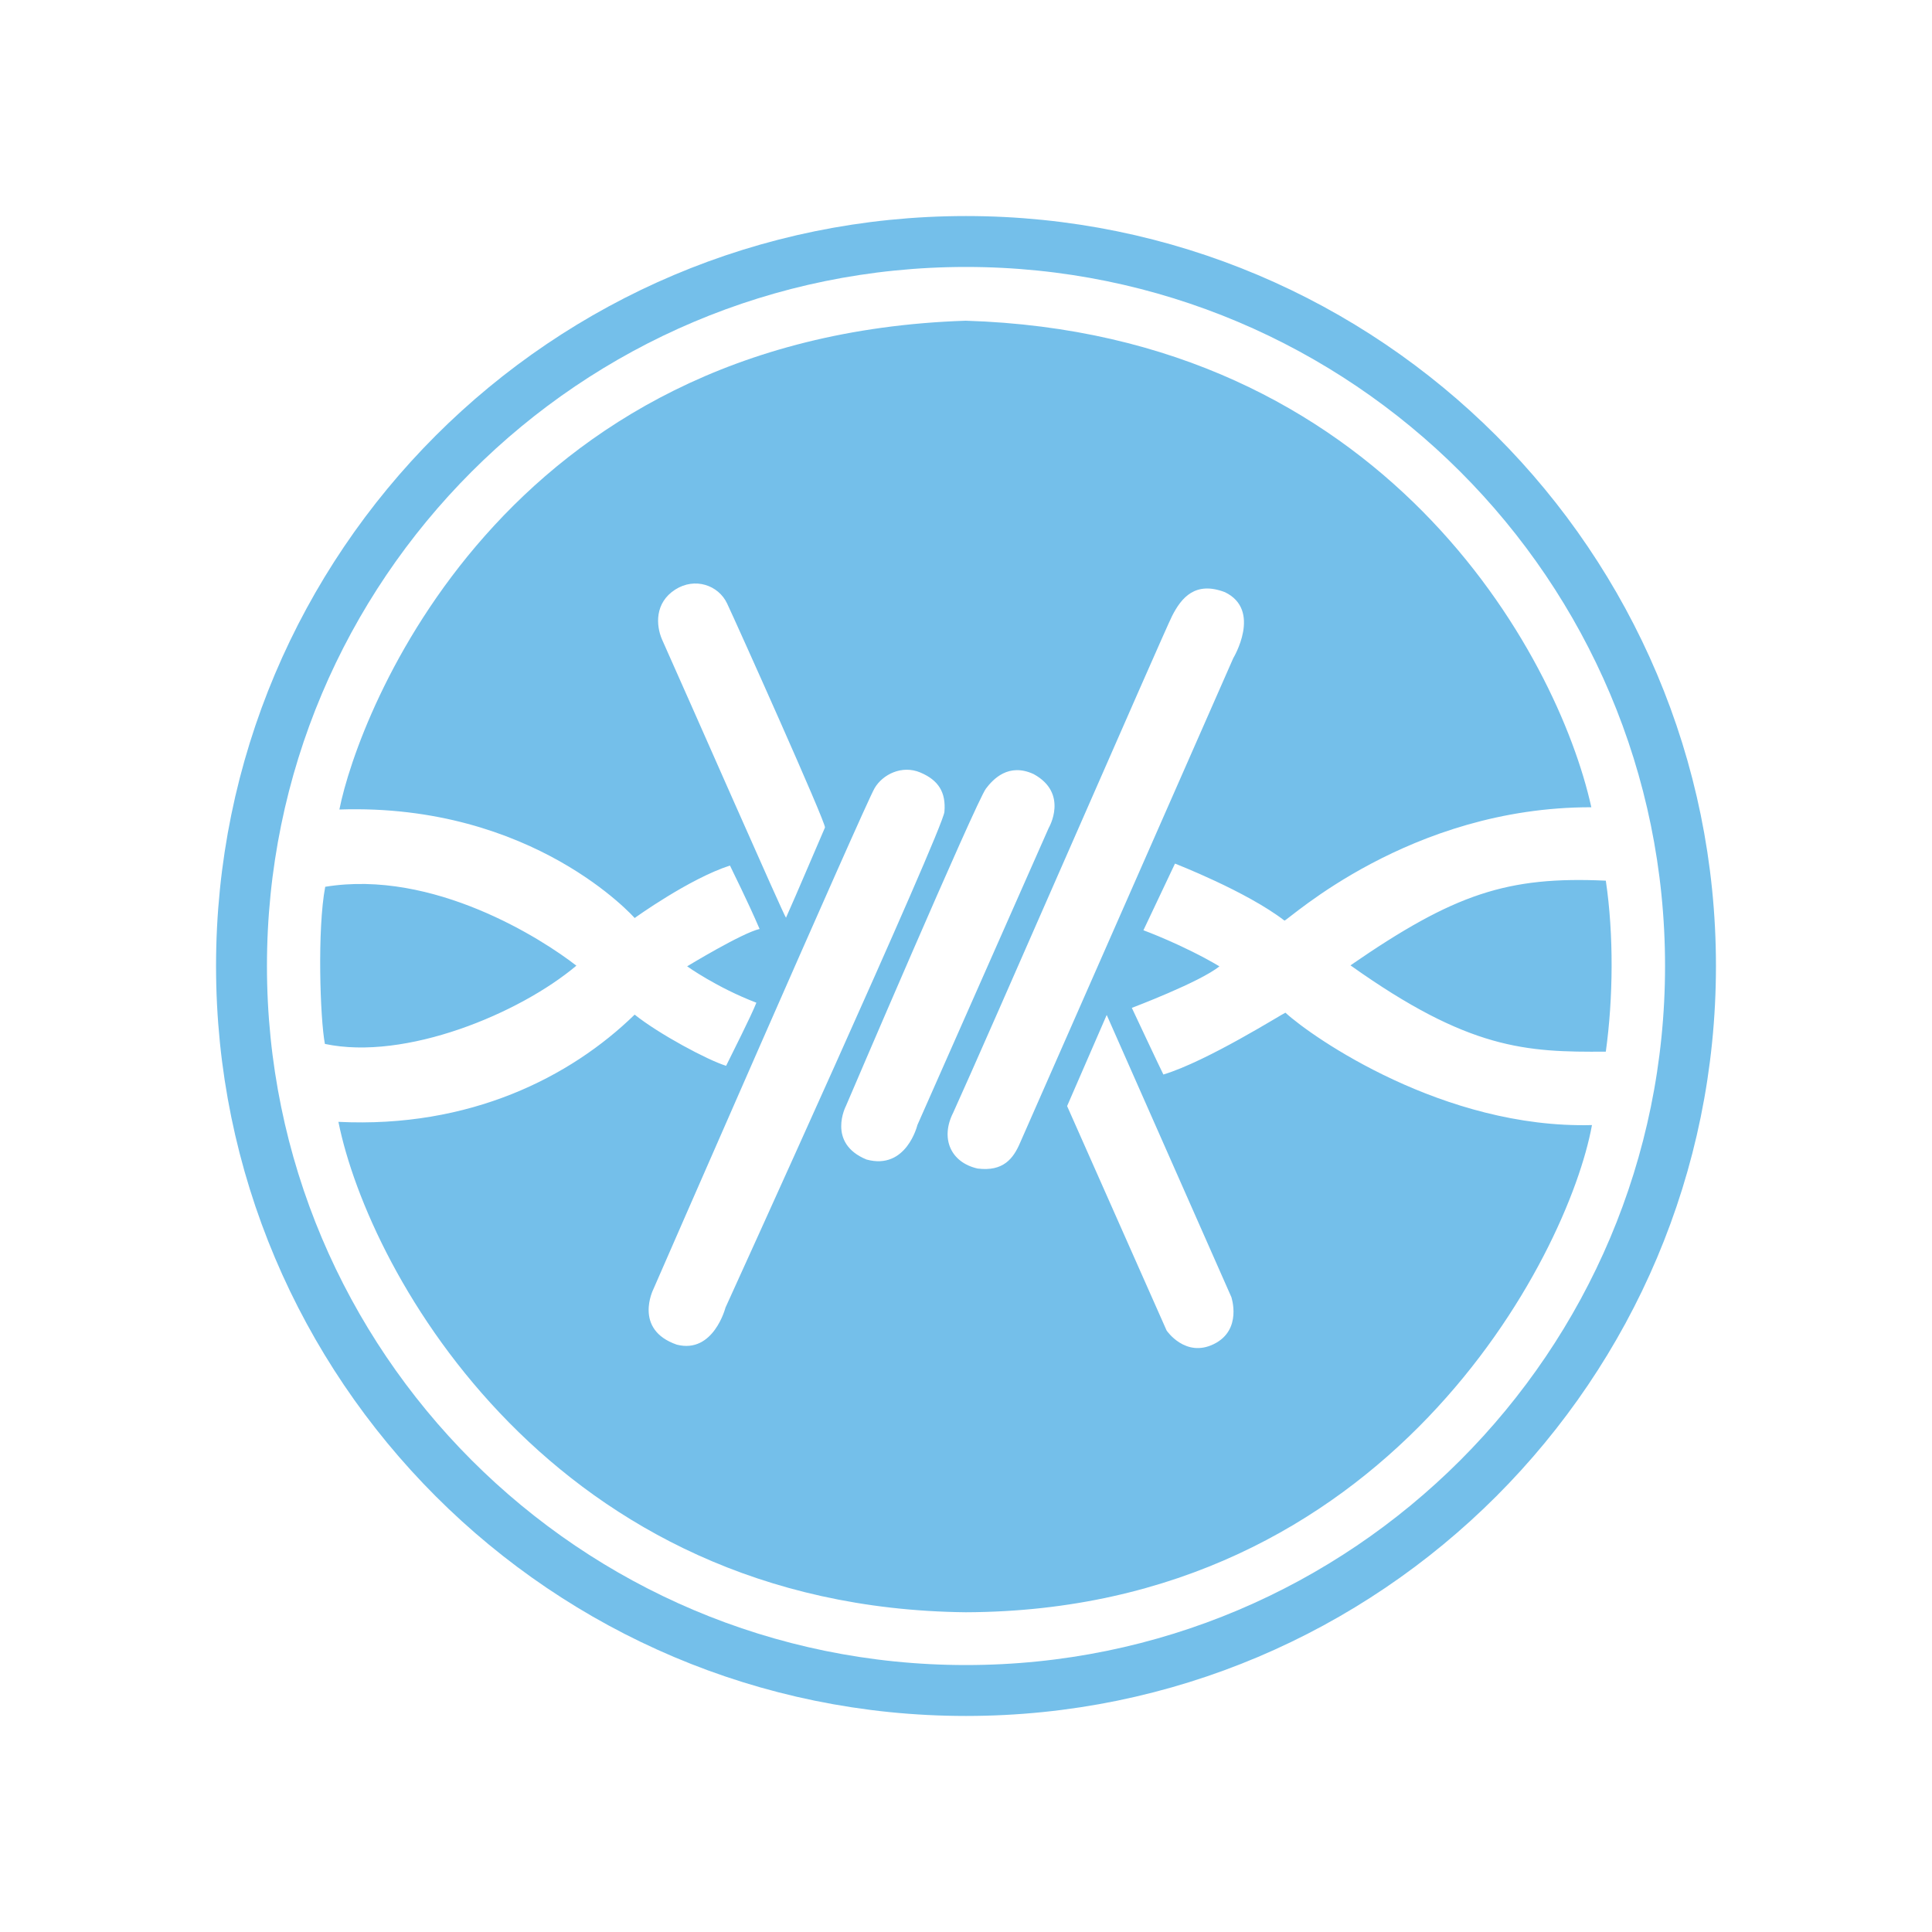
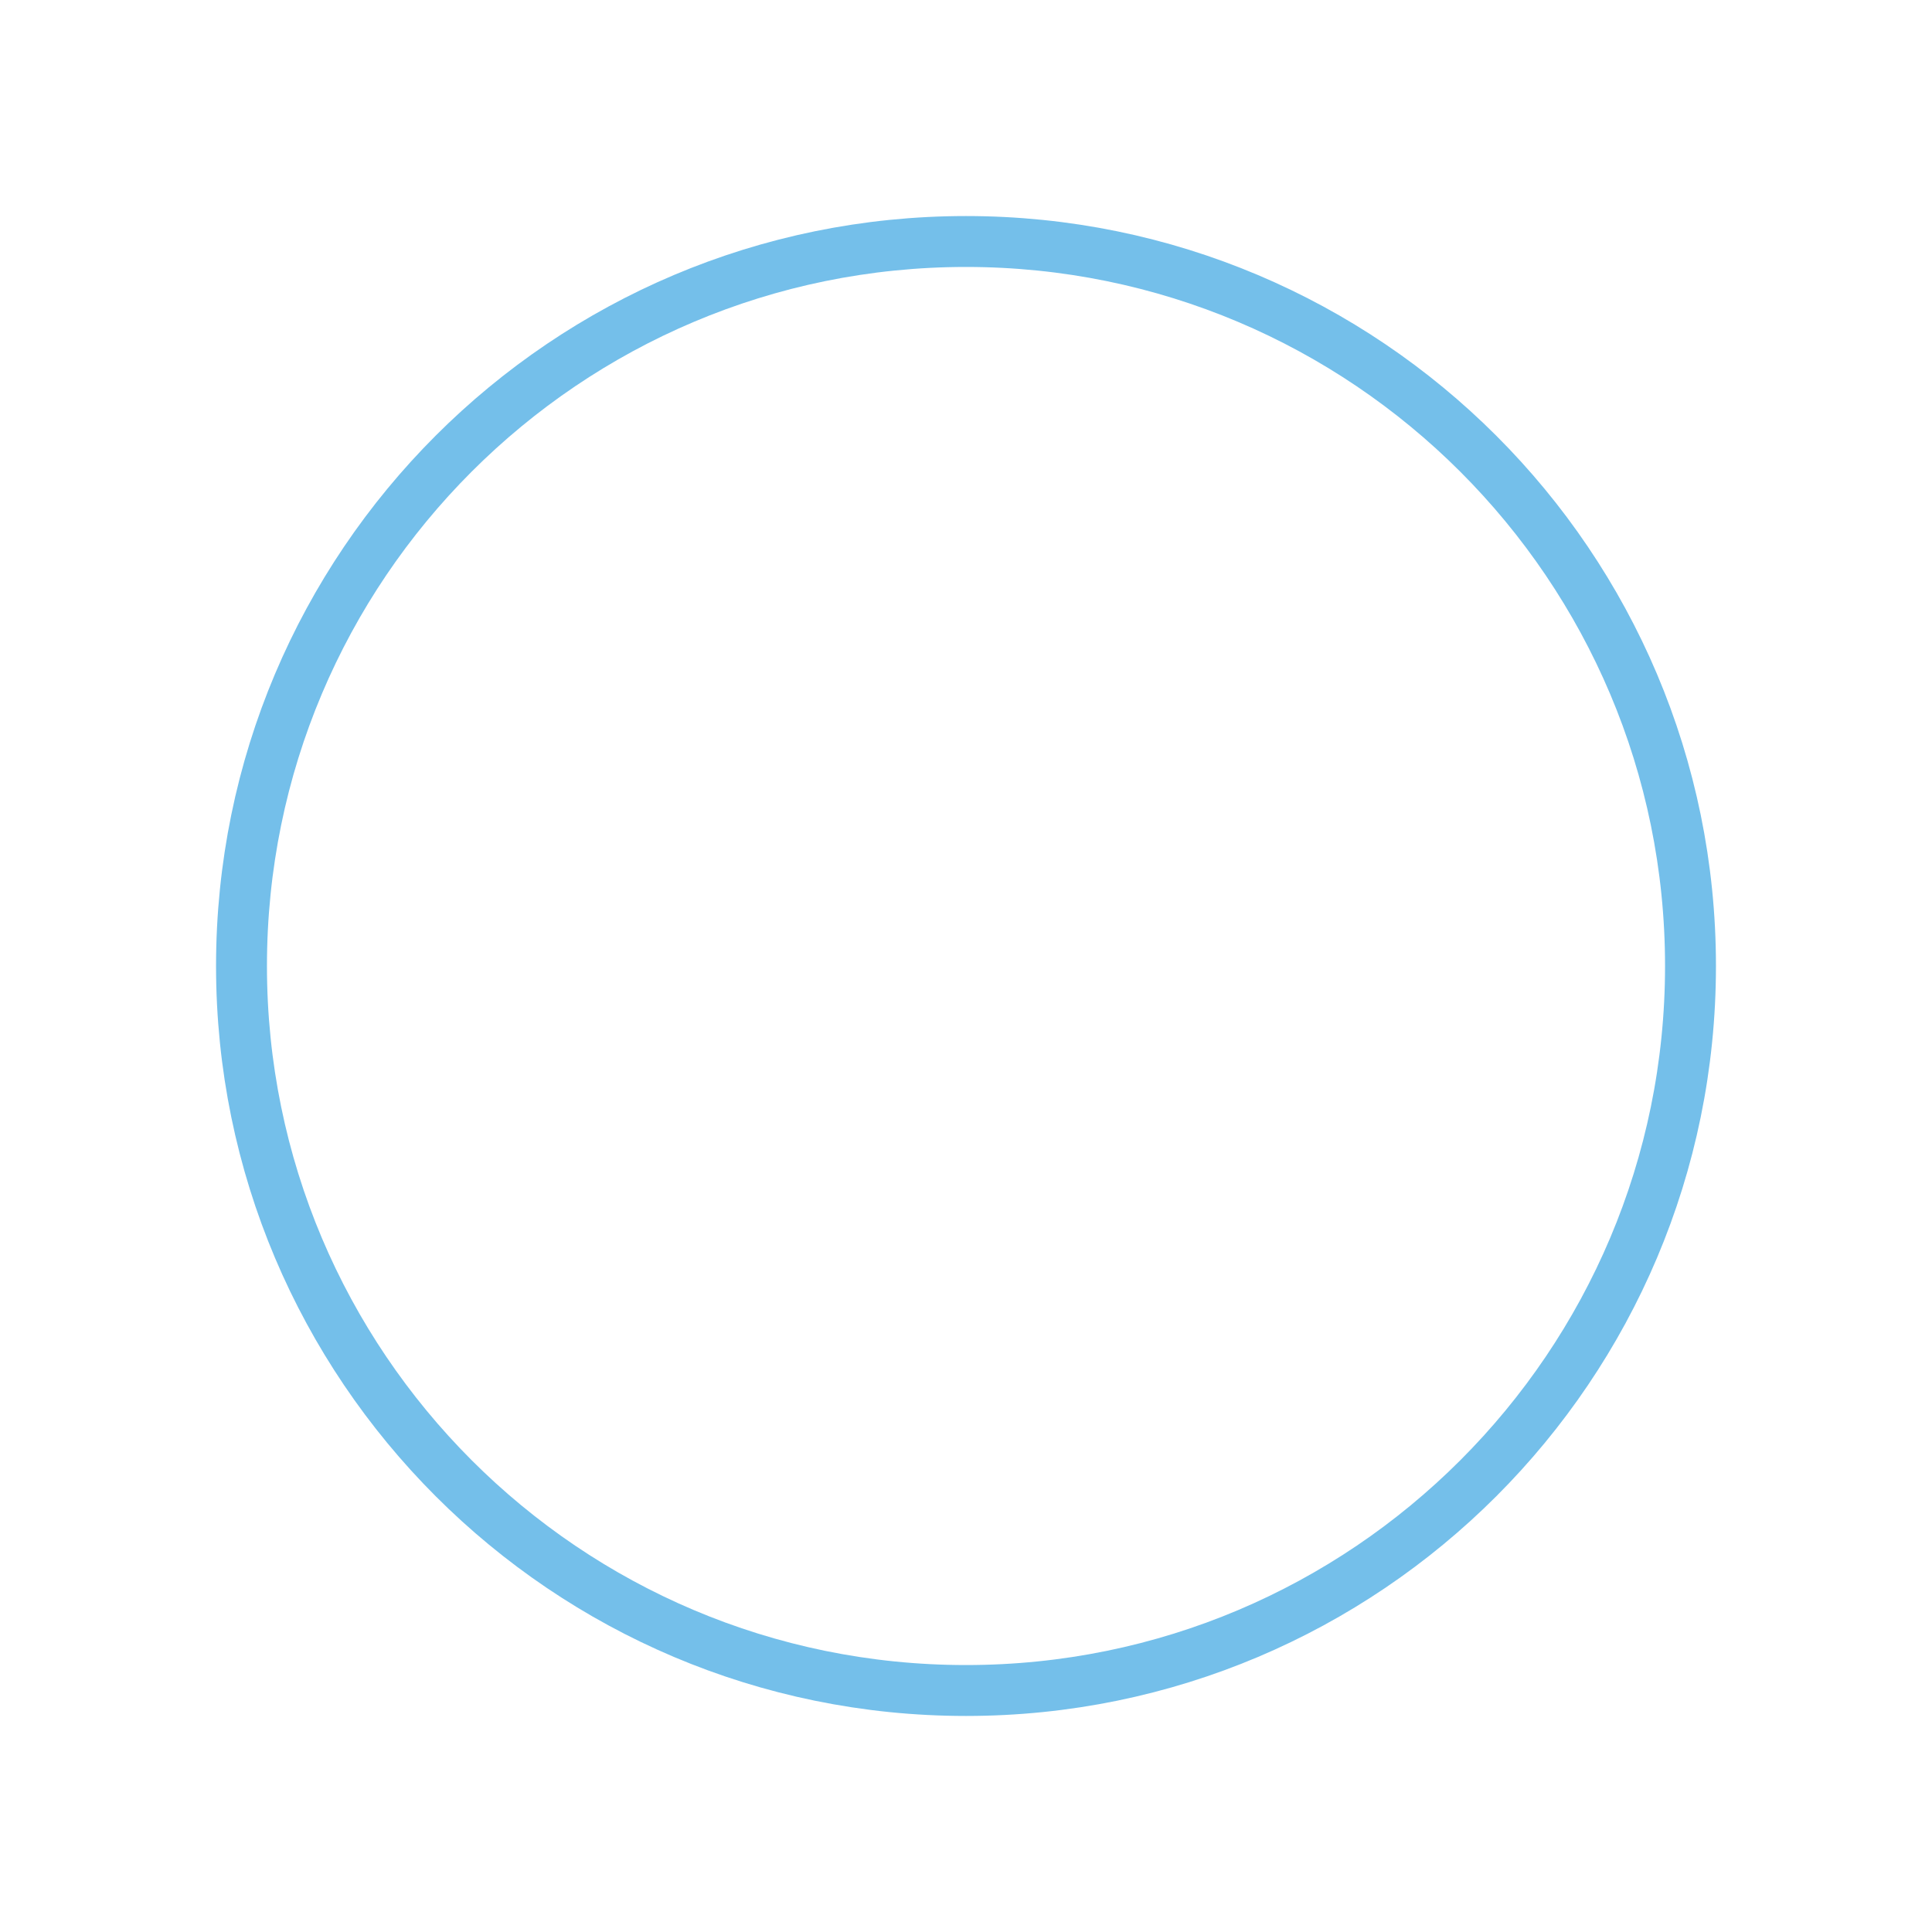
<svg xmlns="http://www.w3.org/2000/svg" version="1.1" id="FW_x5F_graphic_x5F_color" x="0px" y="0px" viewBox="0 0 600 600" style="enable-background:new 0 0 600 600;" xml:space="preserve">
  <style type="text/css">
	.st0{fill-rule:evenodd;clip-rule:evenodd;fill:none;stroke:#74BFEA;stroke-width:15.81;stroke-miterlimit:10;}
	.st1{fill-rule:evenodd;clip-rule:evenodd;fill:#74BFEA;}
</style>
  <g>
    <path class="st0" d="M525,300c0,124.2-100.7,225-225,225C175.7,525,75,424.2,75,300C75,175.7,175.7,75,300,75   C424.2,75,525,175.7,525,300z" />
-     <path class="st1" d="M299.9,500.7c-128-1.4-185.3-105-194.8-152.3c40.7,2,72-13.8,92-33.3c7.5,6,22.6,14.1,28.4,15.9   c1.9-3.9,7.8-15.5,9.4-19.6c-12.3-4.7-21.5-11.3-21.5-11.3s17.1-10.4,22.5-11.6c-4-9.3-8.2-17.5-9.2-19.7   c-12.7,4.1-29.6,16.3-29.6,16.3s-31.4-35.7-91.7-33.7c5.8-29.3,50.1-147,194.5-151.8c129.8,4,183.8,103.5,194.3,151.1   c-56.5-0.1-94.1,35.1-95.3,35.2c-11.8-9.1-34-17.7-34-17.7l-9.8,20.7c0,0,12.3,4.5,23.6,11.2c-6,4.9-27.2,12.9-27.2,12.9   s9.2,19.6,9.8,20.7c13.6-4.1,37-18.9,37.9-19.2c8.4,7.7,49.2,36.1,95.2,34.9C487,390.1,430.9,500.3,299.9,500.7z M498.7,326.6   c2.3-16.6,2.5-36.3,0-53.1c-30.5-1.4-47,4-79.3,26.3C456.2,326,473.9,326.8,498.7,326.6z M101,275.4c-2.5,13.1-1.6,40.9-0.1,48.8   c25,5.3,60.4-9.4,78.1-24.3C168.5,291.7,134.6,269.9,101,275.4z M316.8,354.9L383,204.4c0,0,9-14.9-2.6-20.5   c-9.2-3.5-13.5,1.7-16.4,7.4c-2.5,4.9-58.5,133.5-68,154.3c-4,7.9-0.8,15.4,7.6,17.3C311.6,363.9,314.7,359.8,316.8,354.9z    M285.8,239.9c-5.7-2.4-11.7,0.6-14.2,4.9c-2.8,4.6-68.7,155.6-68.7,155.6s-6.3,12.5,7.3,17.2c11.4,2.9,15.1-11.5,15.1-11.5   s67.7-148.7,68-154C293.8,246.1,291.5,242.3,285.8,239.9z M306.2,244.9c-3.1,4.1-43.5,98.6-43.5,98.6s-6,11.5,6.4,16.6   c12.4,3.4,15.8-10.7,15.8-10.7l40.8-92.3c0,0,6.3-10.7-4.7-16.7C313.2,236.8,308.4,242,306.2,244.9z M244.1,285   c3.8-8.5,8.4-19.5,12.1-28c0.5-1.1-27.7-63.9-30.4-69.6c-2.7-5.7-10-8.2-16.1-4.3c-6.4,4.1-6,11.1-4.1,15.5   C213.9,217.1,243.7,285,244.1,285z M331.4,343.5l30.9,69.7c0,0,5.8,8.6,14.7,4.2c8.9-4.4,5.4-14.6,5.4-14.6l-38.7-87.6L331.4,343.5   z" />
  </g>
</svg>